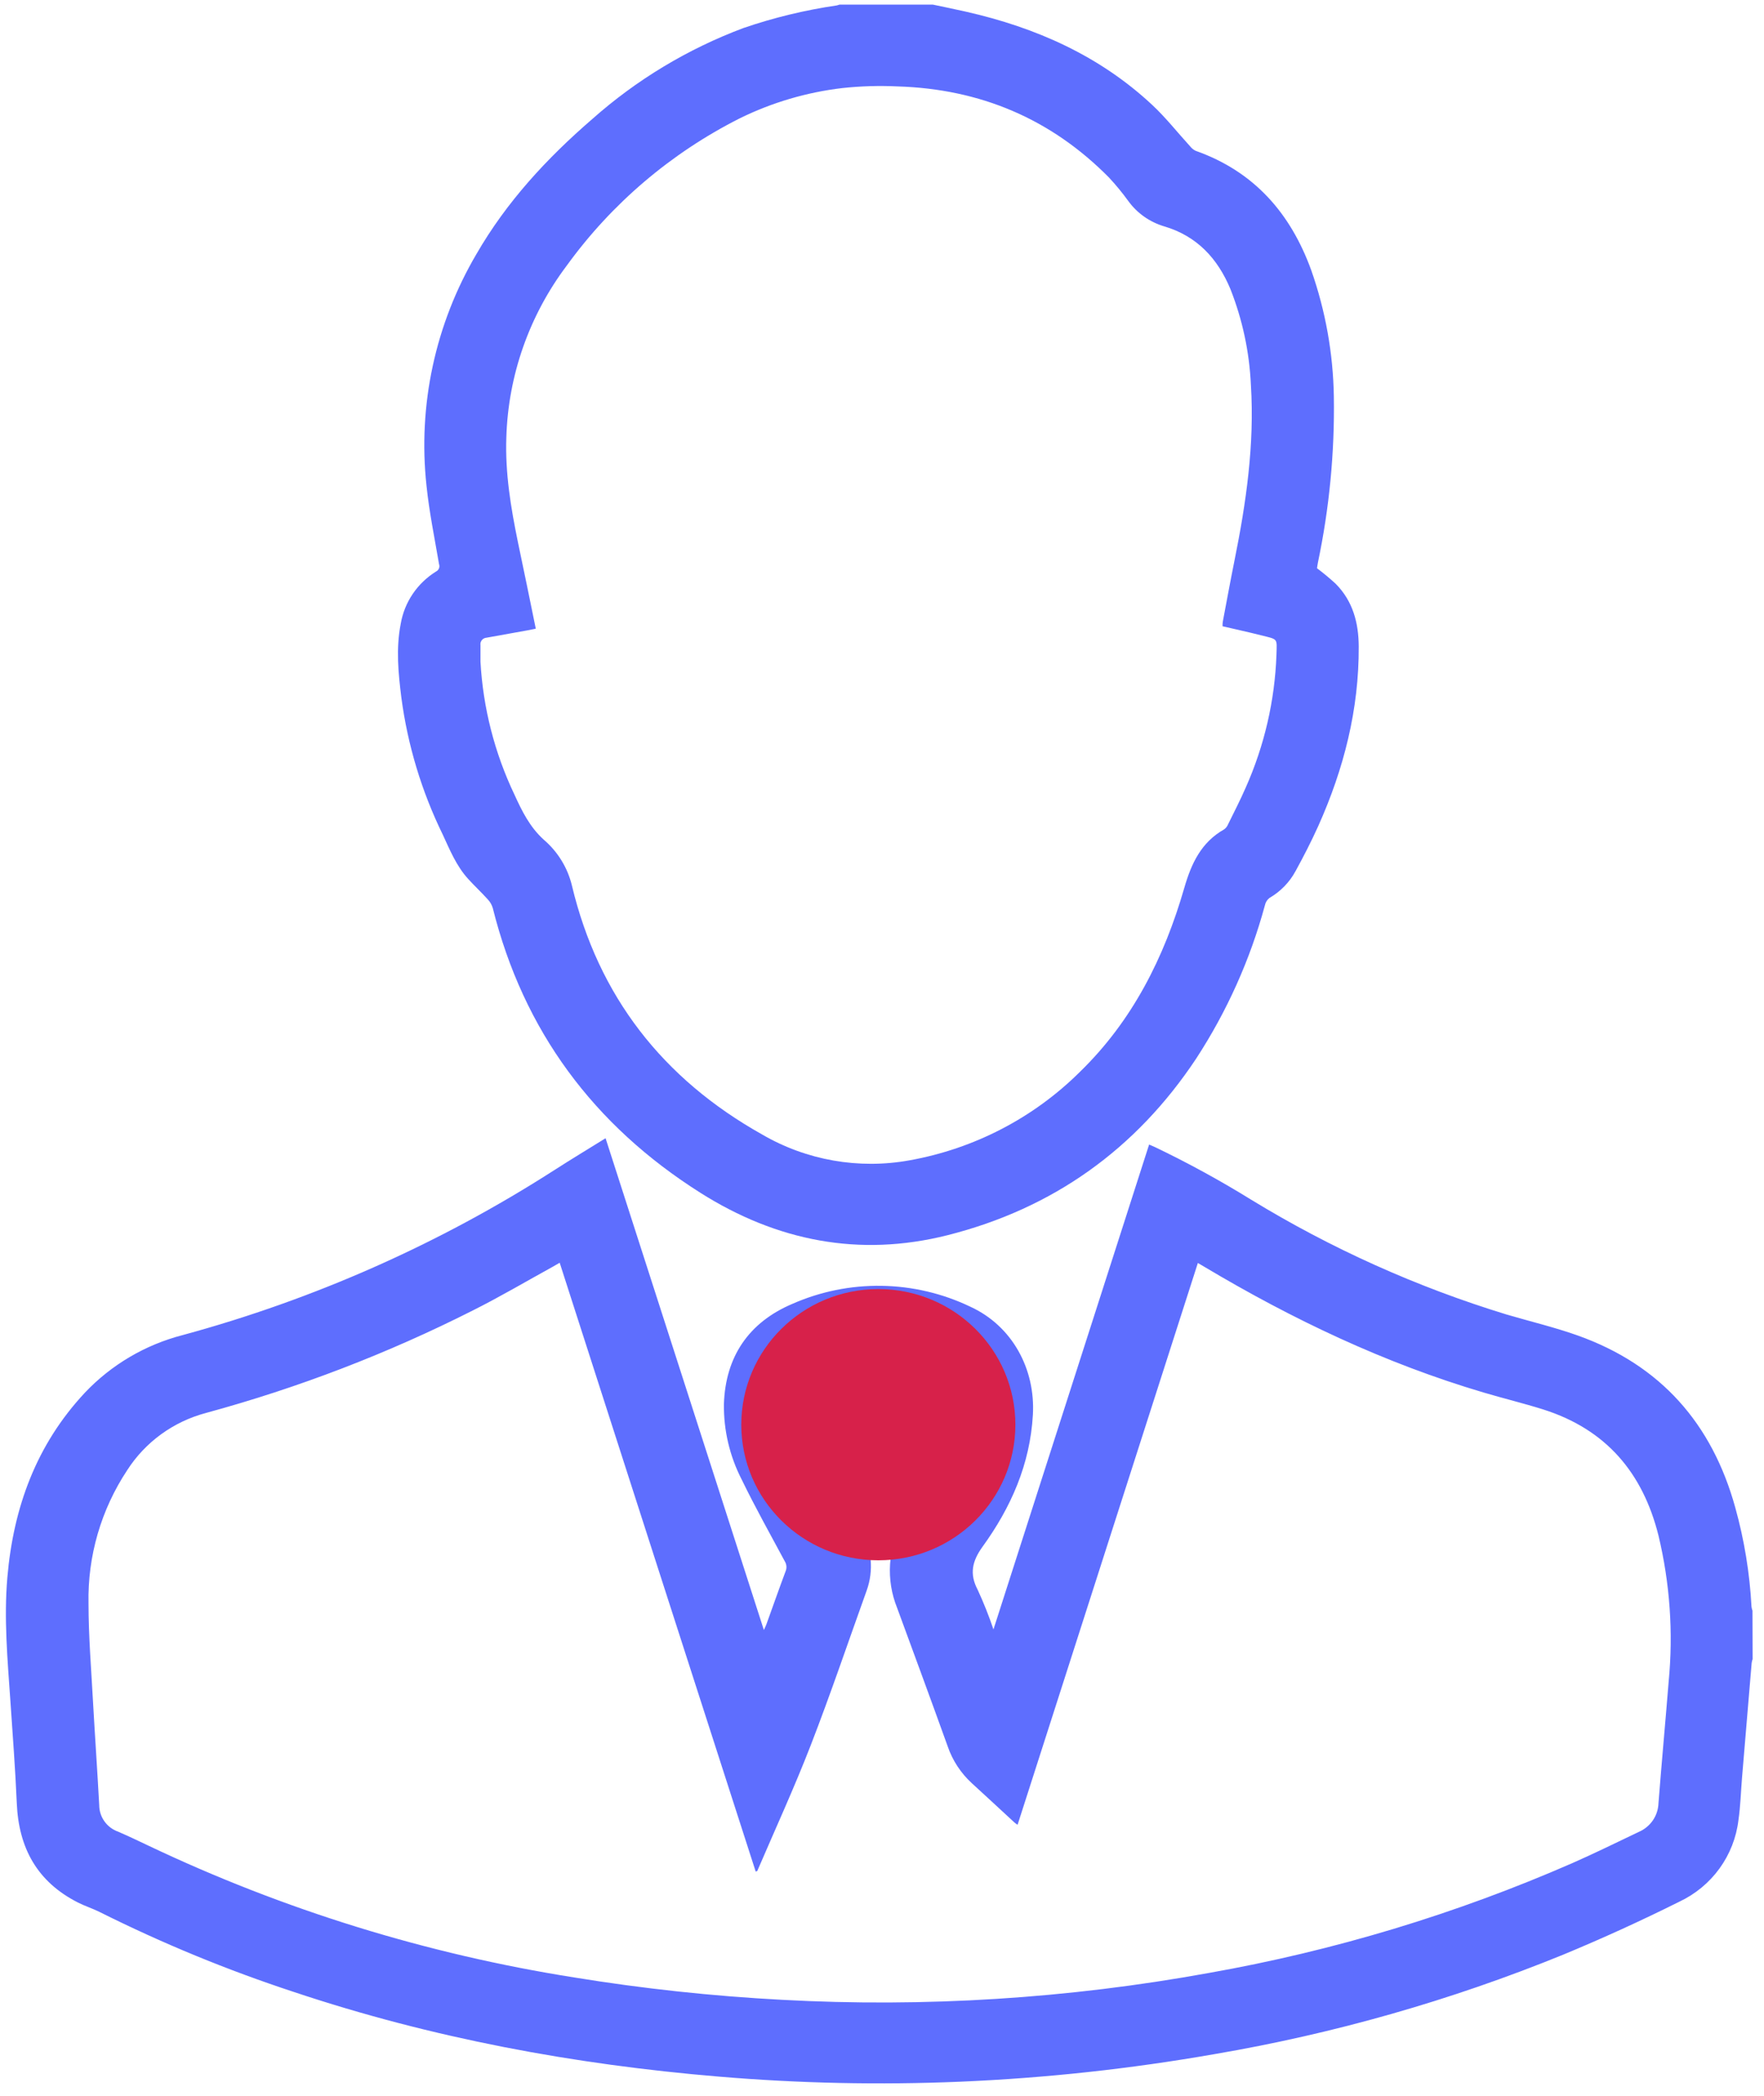
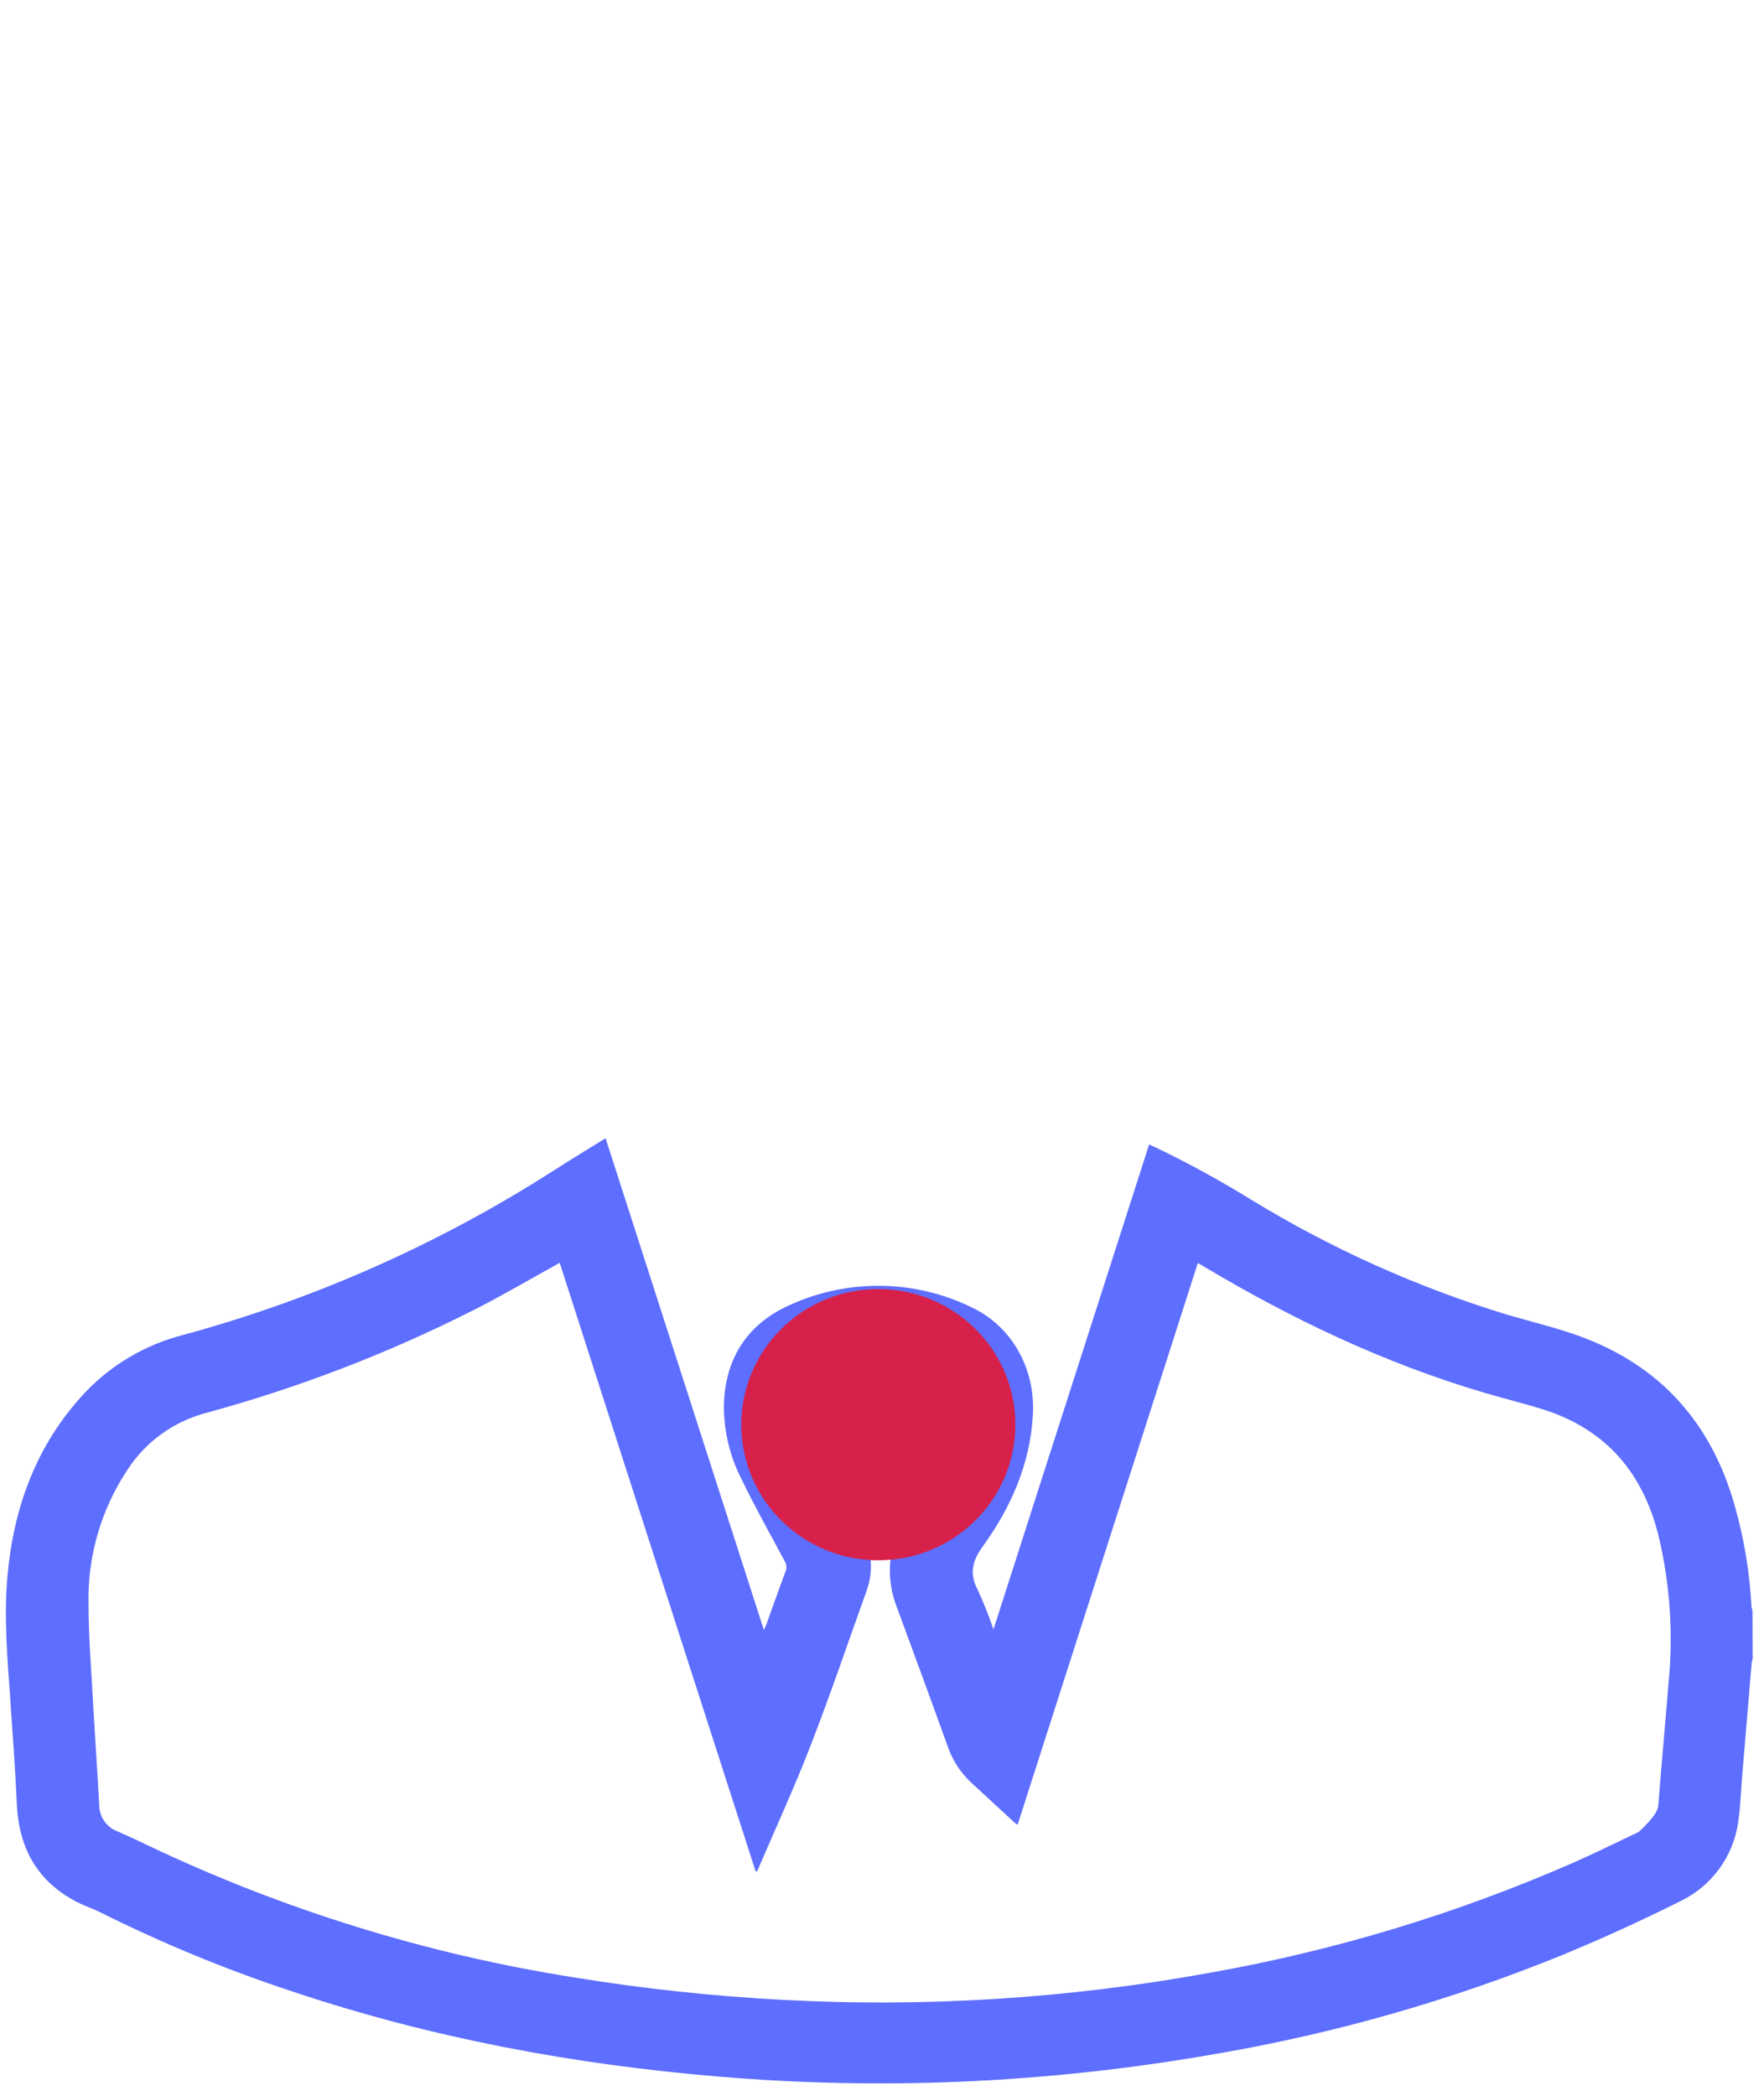
<svg xmlns="http://www.w3.org/2000/svg" width="101" height="120" viewBox="0 0 101 120" fill="none">
  <g clip-path="url(#clip0_30_3273)">
-     <path d="M100.348 94.976C100.323 95.05 100.304 95.127 100.293 95.205C100.109 97.395 99.925 99.587 99.741 101.779C99.674 102.588 99.653 103.402 99.536 104.201C99.416 105.198 99.043 106.149 98.451 106.965C97.859 107.781 97.067 108.435 96.15 108.866C93.965 109.956 91.745 110.968 89.489 111.903C83.075 114.515 76.389 116.422 69.553 117.588C64.73 118.434 59.855 118.963 54.961 119.17C50.367 119.362 45.764 119.265 41.182 118.88C32.876 118.187 24.735 116.675 16.825 114.032C13.013 112.78 9.301 111.252 5.716 109.46C5.309 109.255 4.869 109.118 4.465 108.913C2.119 107.725 1.07 105.778 0.961 103.234C0.876 101.278 0.729 99.325 0.595 97.375C0.433 95.017 0.216 92.661 0.422 90.297C0.765 86.31 2.072 82.706 4.863 79.724C6.378 78.124 8.32 76.98 10.466 76.427C17.999 74.381 25.168 71.2 31.721 66.996C32.683 66.376 33.662 65.787 34.673 65.159L43.736 93.31C43.797 93.171 43.844 93.09 43.876 93C44.243 91.986 44.598 90.972 44.976 89.961C45.016 89.868 45.034 89.767 45.027 89.666C45.02 89.565 44.988 89.467 44.935 89.381C44.102 87.828 43.237 86.287 42.469 84.702C41.779 83.363 41.429 81.878 41.449 80.376C41.537 77.667 42.871 75.702 45.36 74.645C46.967 73.935 48.712 73.581 50.473 73.608C52.233 73.635 53.966 74.042 55.551 74.801C57.961 75.902 59.289 78.377 59.139 80.993C58.978 83.821 57.887 86.295 56.251 88.552C55.665 89.37 55.495 90.097 55.979 91.01C56.32 91.749 56.622 92.507 56.882 93.278C59.866 83.983 62.827 74.766 65.794 65.521L66.12 65.663C68.006 66.566 69.842 67.569 71.62 68.668C76.195 71.465 81.112 73.676 86.252 75.248C87.61 75.647 88.99 75.975 90.322 76.447C95.086 78.142 98.026 81.5 99.354 86.298C99.871 88.152 100.183 90.056 100.284 91.977C100.294 92.054 100.312 92.13 100.34 92.203L100.348 94.976ZM32.038 72.292C31.894 72.376 31.794 72.437 31.692 72.492C30.159 73.335 28.643 74.231 27.083 75.013C22.203 77.481 17.08 79.448 11.794 80.886C9.929 81.381 8.32 82.549 7.285 84.16C5.785 86.425 5.012 89.085 5.068 91.792C5.068 93.687 5.227 95.585 5.329 97.479C5.438 99.432 5.576 101.385 5.681 103.338C5.682 103.67 5.786 103.994 5.98 104.266C6.173 104.538 6.447 104.744 6.763 104.856C7.349 105.108 7.936 105.389 8.522 105.668C16.229 109.328 24.431 111.865 32.873 113.201C36.816 113.843 40.792 114.271 44.782 114.482C52.957 114.925 61.155 114.409 69.207 112.946C76.374 111.679 83.363 109.568 90.023 106.658C91.307 106.093 92.564 105.473 93.834 104.868C94.158 104.728 94.435 104.501 94.634 104.213C94.833 103.924 94.945 103.586 94.957 103.237C95.138 100.919 95.355 98.575 95.543 96.245C95.811 93.45 95.612 90.63 94.957 87.898C94.06 84.316 91.963 81.828 88.36 80.686C87.234 80.332 86.082 80.054 84.951 79.718C79.284 78.041 74 75.529 68.949 72.515L68.585 72.301L58.263 104.462C58.198 104.421 58.136 104.376 58.078 104.326C57.263 103.576 56.454 102.819 55.636 102.075C55.008 101.497 54.535 100.774 54.261 99.971C53.308 97.323 52.335 94.68 51.364 92.041C51.044 91.248 50.907 90.394 50.962 89.543C51.017 88.691 51.264 87.861 51.684 87.115C51.977 86.588 52.334 86.098 52.666 85.597C53.607 84.174 54.328 82.674 54.466 80.961C54.554 79.883 54.126 79.136 53.082 78.832C52.311 78.596 51.517 78.44 50.713 78.368C49.518 78.248 48.312 78.448 47.222 78.948C46.879 79.085 46.592 79.329 46.404 79.643C46.216 79.957 46.138 80.323 46.181 80.686C46.244 81.496 46.472 82.284 46.852 83.004C47.632 84.534 48.459 86.04 49.283 87.547C49.596 88.072 49.789 88.659 49.847 89.266C49.905 89.873 49.828 90.485 49.62 91.059C48.558 94.014 47.553 96.987 46.418 99.913C45.477 102.341 44.386 104.714 43.357 107.11C43.357 107.11 43.322 107.11 43.27 107.145C39.525 95.528 35.783 83.908 32.044 72.283L32.038 72.292Z" fill="#5E6EFE" />
-     <path d="M53.418 0.265C54.054 0.401 54.694 0.528 55.327 0.673C59.323 1.58 62.964 3.197 65.975 6.01C66.755 6.737 67.421 7.589 68.142 8.377C68.225 8.485 68.333 8.572 68.455 8.632C71.812 9.817 73.894 12.214 75.073 15.459C75.894 17.789 76.332 20.235 76.371 22.702C76.421 25.889 76.116 29.071 75.462 32.191C75.436 32.313 75.421 32.441 75.407 32.53C75.777 32.808 76.134 33.104 76.474 33.417C77.462 34.411 77.79 35.66 77.796 37.01C77.814 40.611 76.943 44.024 75.474 47.298C75.081 48.168 74.636 49.037 74.175 49.874C73.83 50.512 73.312 51.042 72.68 51.407C72.549 51.512 72.459 51.658 72.425 51.821C71.581 54.934 70.251 57.898 68.485 60.606C65.049 65.778 60.305 69.183 54.242 70.713C49.191 71.984 44.462 71.037 40.117 68.293C33.983 64.419 29.967 58.998 28.214 51.981C28.158 51.793 28.058 51.621 27.921 51.479C27.563 51.083 27.17 50.715 26.809 50.32C26.129 49.576 25.757 48.654 25.344 47.765C24.139 45.298 23.342 42.657 22.981 39.942C22.805 38.539 22.667 37.129 22.942 35.72C23.046 35.106 23.28 34.521 23.629 34.003C23.979 33.485 24.435 33.047 24.968 32.716C25.044 32.678 25.102 32.615 25.134 32.538C25.165 32.46 25.167 32.374 25.138 32.296C24.883 30.803 24.576 29.314 24.42 27.808C23.919 23.2 24.92 18.555 27.276 14.549C28.997 11.565 31.304 9.067 33.904 6.821C36.439 4.569 39.375 2.801 42.562 1.606C44.3 1.01 46.09 0.577 47.91 0.311C47.987 0.291 48.063 0.267 48.138 0.239L53.418 0.265ZM30.679 35.99L30.245 36.077L27.859 36.506C27.807 36.509 27.755 36.523 27.709 36.547C27.662 36.571 27.621 36.605 27.588 36.645C27.555 36.686 27.532 36.733 27.518 36.783C27.505 36.833 27.502 36.886 27.51 36.937C27.51 37.25 27.51 37.563 27.51 37.876C27.656 40.518 28.318 43.106 29.46 45.499C29.888 46.438 30.339 47.351 31.134 48.069C31.936 48.756 32.5 49.674 32.746 50.694C34.256 57.014 37.938 61.751 43.635 64.944C46.177 66.426 49.175 66.951 52.078 66.424C55.773 65.762 59.174 63.998 61.824 61.368C64.846 58.433 66.661 54.803 67.808 50.828C68.209 49.44 68.772 48.22 70.094 47.475C70.194 47.401 70.271 47.3 70.317 47.185C70.66 46.49 71.015 45.798 71.326 45.085C72.394 42.686 72.991 40.108 73.085 37.488C73.111 36.508 73.196 36.619 72.173 36.361C71.452 36.178 70.725 36.022 69.998 35.851C69.998 35.735 69.998 35.654 70.018 35.561C70.238 34.402 70.449 33.243 70.683 32.084C71.352 28.772 71.833 25.443 71.622 22.053C71.539 20.167 71.143 18.307 70.449 16.548C69.725 14.81 68.54 13.512 66.655 12.958C65.828 12.712 65.107 12.203 64.603 11.509C64.262 11.038 63.892 10.588 63.495 10.162C60.179 6.804 56.124 5.092 51.395 4.947C50.343 4.897 49.288 4.928 48.241 5.04C46.19 5.28 44.196 5.868 42.348 6.778C38.416 8.764 35.023 11.652 32.453 15.201C30.302 18.055 29.093 21.495 28.991 25.052C28.92 27.08 29.249 29.068 29.656 31.044C30.002 32.672 30.336 34.327 30.677 35.99H30.679Z" fill="#5E6EFE" />
+     <path d="M100.348 94.976C100.323 95.05 100.304 95.127 100.293 95.205C100.109 97.395 99.925 99.587 99.741 101.779C99.674 102.588 99.653 103.402 99.536 104.201C99.416 105.198 99.043 106.149 98.451 106.965C97.859 107.781 97.067 108.435 96.15 108.866C93.965 109.956 91.745 110.968 89.489 111.903C83.075 114.515 76.389 116.422 69.553 117.588C64.73 118.434 59.855 118.963 54.961 119.17C50.367 119.362 45.764 119.265 41.182 118.88C32.876 118.187 24.735 116.675 16.825 114.032C13.013 112.78 9.301 111.252 5.716 109.46C5.309 109.255 4.869 109.118 4.465 108.913C2.119 107.725 1.07 105.778 0.961 103.234C0.876 101.278 0.729 99.325 0.595 97.375C0.433 95.017 0.216 92.661 0.422 90.297C0.765 86.31 2.072 82.706 4.863 79.724C6.378 78.124 8.32 76.98 10.466 76.427C17.999 74.381 25.168 71.2 31.721 66.996C32.683 66.376 33.662 65.787 34.673 65.159L43.736 93.31C43.797 93.171 43.844 93.09 43.876 93C44.243 91.986 44.598 90.972 44.976 89.961C45.016 89.868 45.034 89.767 45.027 89.666C45.02 89.565 44.988 89.467 44.935 89.381C44.102 87.828 43.237 86.287 42.469 84.702C41.779 83.363 41.429 81.878 41.449 80.376C41.537 77.667 42.871 75.702 45.36 74.645C46.967 73.935 48.712 73.581 50.473 73.608C52.233 73.635 53.966 74.042 55.551 74.801C57.961 75.902 59.289 78.377 59.139 80.993C58.978 83.821 57.887 86.295 56.251 88.552C55.665 89.37 55.495 90.097 55.979 91.01C56.32 91.749 56.622 92.507 56.882 93.278C59.866 83.983 62.827 74.766 65.794 65.521L66.12 65.663C68.006 66.566 69.842 67.569 71.62 68.668C76.195 71.465 81.112 73.676 86.252 75.248C87.61 75.647 88.99 75.975 90.322 76.447C95.086 78.142 98.026 81.5 99.354 86.298C99.871 88.152 100.183 90.056 100.284 91.977C100.294 92.054 100.312 92.13 100.34 92.203L100.348 94.976ZM32.038 72.292C31.894 72.376 31.794 72.437 31.692 72.492C30.159 73.335 28.643 74.231 27.083 75.013C22.203 77.481 17.08 79.448 11.794 80.886C9.929 81.381 8.32 82.549 7.285 84.16C5.785 86.425 5.012 89.085 5.068 91.792C5.068 93.687 5.227 95.585 5.329 97.479C5.438 99.432 5.576 101.385 5.681 103.338C5.682 103.67 5.786 103.994 5.98 104.266C6.173 104.538 6.447 104.744 6.763 104.856C7.349 105.108 7.936 105.389 8.522 105.668C16.229 109.328 24.431 111.865 32.873 113.201C36.816 113.843 40.792 114.271 44.782 114.482C52.957 114.925 61.155 114.409 69.207 112.946C76.374 111.679 83.363 109.568 90.023 106.658C91.307 106.093 92.564 105.473 93.834 104.868C94.833 103.924 94.945 103.586 94.957 103.237C95.138 100.919 95.355 98.575 95.543 96.245C95.811 93.45 95.612 90.63 94.957 87.898C94.06 84.316 91.963 81.828 88.36 80.686C87.234 80.332 86.082 80.054 84.951 79.718C79.284 78.041 74 75.529 68.949 72.515L68.585 72.301L58.263 104.462C58.198 104.421 58.136 104.376 58.078 104.326C57.263 103.576 56.454 102.819 55.636 102.075C55.008 101.497 54.535 100.774 54.261 99.971C53.308 97.323 52.335 94.68 51.364 92.041C51.044 91.248 50.907 90.394 50.962 89.543C51.017 88.691 51.264 87.861 51.684 87.115C51.977 86.588 52.334 86.098 52.666 85.597C53.607 84.174 54.328 82.674 54.466 80.961C54.554 79.883 54.126 79.136 53.082 78.832C52.311 78.596 51.517 78.44 50.713 78.368C49.518 78.248 48.312 78.448 47.222 78.948C46.879 79.085 46.592 79.329 46.404 79.643C46.216 79.957 46.138 80.323 46.181 80.686C46.244 81.496 46.472 82.284 46.852 83.004C47.632 84.534 48.459 86.04 49.283 87.547C49.596 88.072 49.789 88.659 49.847 89.266C49.905 89.873 49.828 90.485 49.62 91.059C48.558 94.014 47.553 96.987 46.418 99.913C45.477 102.341 44.386 104.714 43.357 107.11C43.357 107.11 43.322 107.11 43.27 107.145C39.525 95.528 35.783 83.908 32.044 72.283L32.038 72.292Z" fill="#5E6EFE" />
    <ellipse cx="50.29" cy="81.558" rx="7.847" ry="7.764" fill="#D7214A" />
  </g>
  <defs>
    <clipPath id="clip0_30_3273">
      <rect width="100" height="119" fill="white" transform="translate(0.349 0.265)" />
    </clipPath>
  </defs>
</svg>